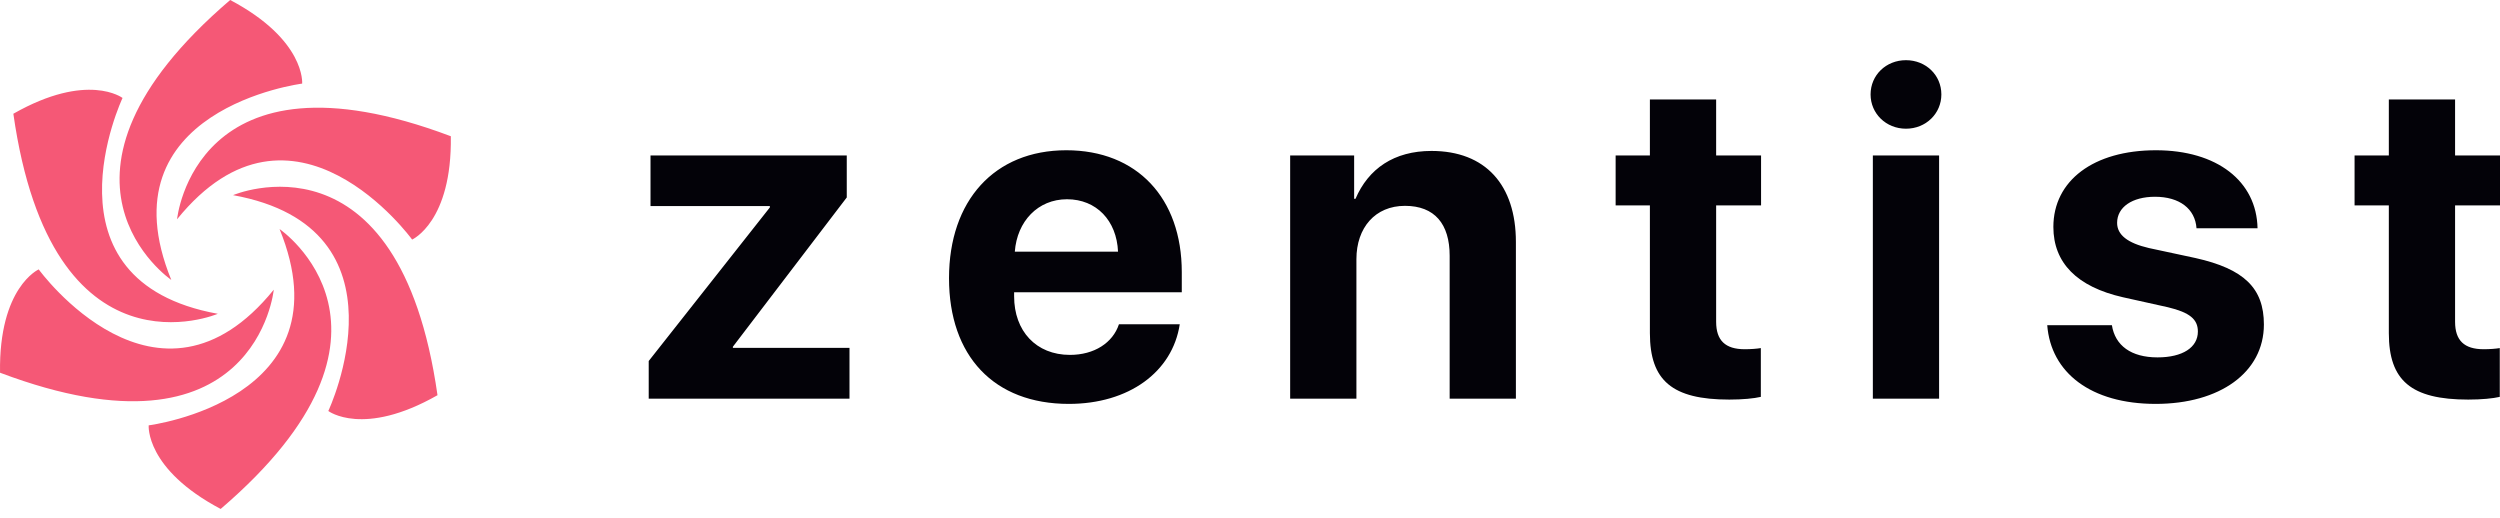
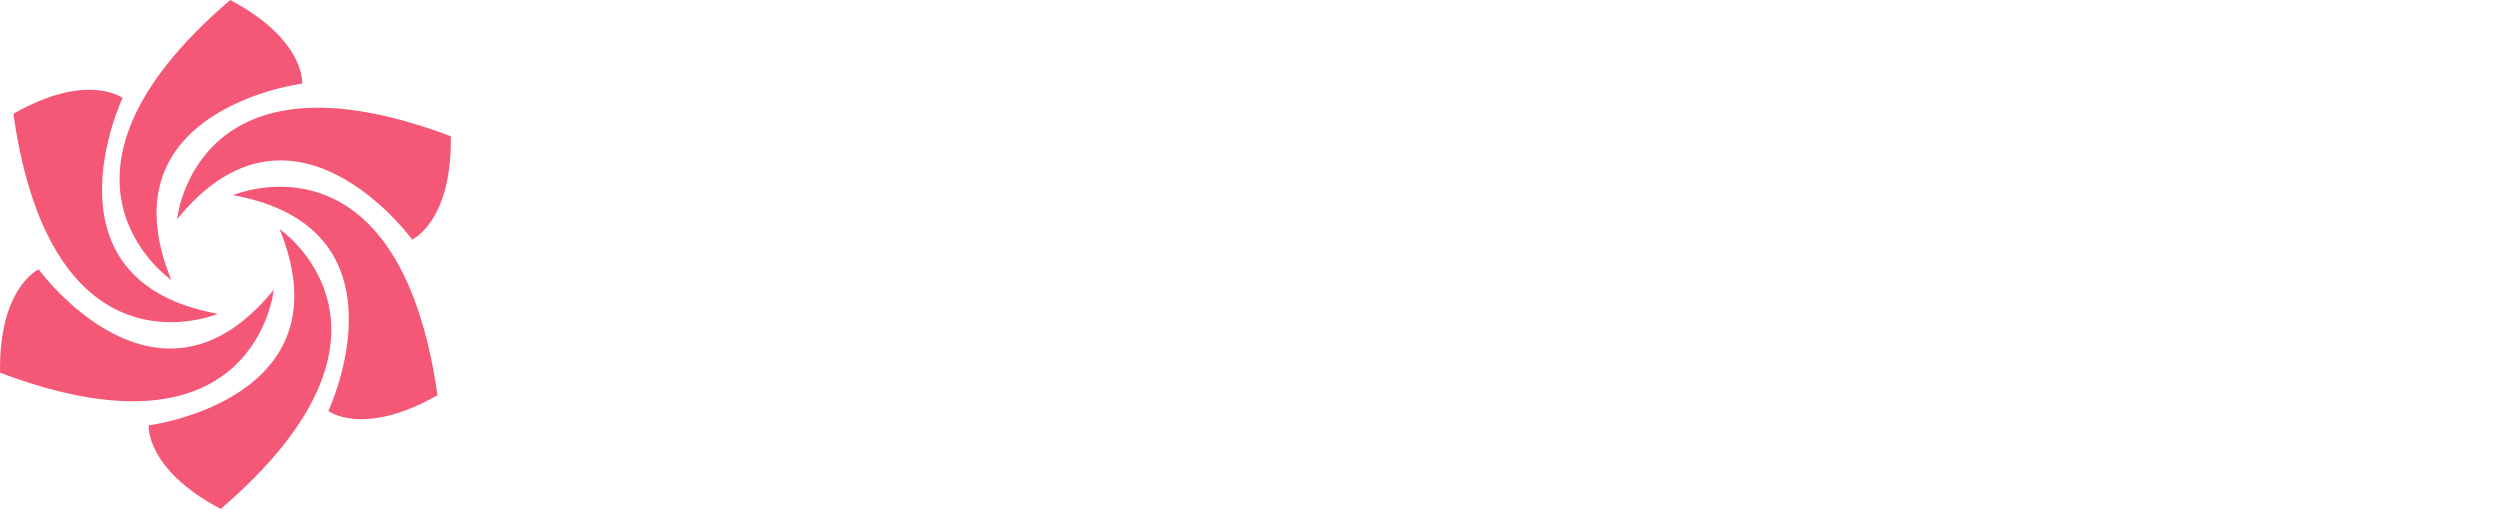
<svg xmlns="http://www.w3.org/2000/svg" width="285" height="59" viewBox="0 0 285 59" fill="none">
-   <path fill-rule="evenodd" clip-rule="evenodd" d="M221.057 45.45H213.505V17.724H221.057V45.45ZM217.281 6.861C215.005 6.861 213.246 8.569 213.246 10.767C213.246 12.939 215.005 14.672 217.281 14.672C219.557 14.672 221.316 12.939 221.316 10.767C221.316 8.569 219.557 6.861 217.281 6.861ZM195.64 11.336V17.724H200.761V23.415H195.64V36.682C195.64 38.803 196.675 39.812 198.899 39.812C199.571 39.812 200.27 39.76 200.735 39.682V45.243C199.96 45.424 198.666 45.553 197.14 45.553C190.622 45.553 188.088 43.381 188.088 37.975V23.415H184.182V17.724H188.088V11.336H195.64ZM115.688 28.69H127.456C127.301 25.147 124.999 22.715 121.637 22.715C118.326 22.715 115.947 25.224 115.688 28.69ZM134.491 36.967C133.663 42.398 128.697 46.044 121.844 46.044C113.309 46.044 108.188 40.588 108.188 31.717C108.188 22.871 113.36 17.129 121.559 17.129C129.628 17.129 134.723 22.587 134.723 31.018V33.32H115.61V33.785C115.61 37.743 118.119 40.458 121.973 40.458C124.74 40.458 126.861 39.087 127.559 36.967H134.491ZM73.953 41.156L87.764 23.647V23.491H74.159V17.724H96.531V22.509L83.548 39.527V39.656H96.842V45.449H73.953V41.156ZM154.372 17.724H147.078V45.449H154.631V29.544C154.631 25.948 156.777 23.466 160.165 23.466C163.553 23.466 165.261 25.535 165.261 29.155V45.449H172.812V27.578C172.812 21.087 169.347 17.207 163.191 17.207C158.924 17.207 156.001 19.224 154.527 22.664H154.372V17.724ZM245.774 17.129C252.731 17.129 257.257 20.646 257.36 26.026H250.403C250.248 23.802 248.464 22.431 245.67 22.431C243.058 22.431 241.351 23.621 241.351 25.405C241.351 26.776 242.541 27.707 244.972 28.276L250.274 29.414C255.834 30.655 258.084 32.854 258.084 36.992C258.084 42.45 253.067 46.044 245.748 46.044C238.351 46.044 233.799 42.475 233.385 37.07H240.756C241.119 39.398 242.955 40.742 245.955 40.742C248.826 40.742 250.558 39.604 250.558 37.794C250.558 36.397 249.627 35.621 247.145 35.026L242.023 33.888C236.773 32.699 234.084 29.957 234.084 25.871C234.084 20.595 238.661 17.129 245.774 17.129ZM279.879 17.724V11.336H272.327V17.724H268.421V23.415H272.327V37.975C272.327 43.381 274.861 45.553 281.379 45.553C282.905 45.553 284.199 45.424 284.974 45.243V39.682C284.508 39.76 283.81 39.812 283.137 39.812C280.914 39.812 279.879 38.803 279.879 36.682V23.415H285V17.724H279.879Z" fill="#030208" />
  <path fill-rule="evenodd" clip-rule="evenodd" d="M26.241 0C2.535 20.307 19.527 31.911 19.527 31.911C11.57 12.433 34.447 9.531 34.447 9.531C34.447 9.531 34.862 4.559 26.241 0ZM25.156 58.02C48.862 37.714 31.869 26.109 31.869 26.109C39.826 45.587 16.95 48.489 16.95 48.489C16.95 48.489 16.535 53.461 25.156 58.02ZM20.186 24.995C20.186 24.995 22.187 4.517 51.394 15.531C51.543 25.281 46.983 27.311 46.983 27.311C46.983 27.311 33.435 8.649 20.186 24.995ZM0.004 42.49C29.21 53.504 31.21 33.025 31.21 33.025C17.961 49.371 4.413 30.71 4.413 30.71C4.413 30.71 -0.146 32.739 0.004 42.49ZM26.567 22.247C26.567 22.247 45.482 14.15 49.875 45.053C41.398 49.875 37.427 46.853 37.427 46.853C37.427 46.853 47.27 26 26.567 22.247ZM1.522 12.967C5.914 43.87 24.83 35.773 24.83 35.773C4.126 32.021 13.97 11.167 13.97 11.167C13.97 11.167 9.998 8.145 1.522 12.967Z" fill="#F55876" />
</svg>